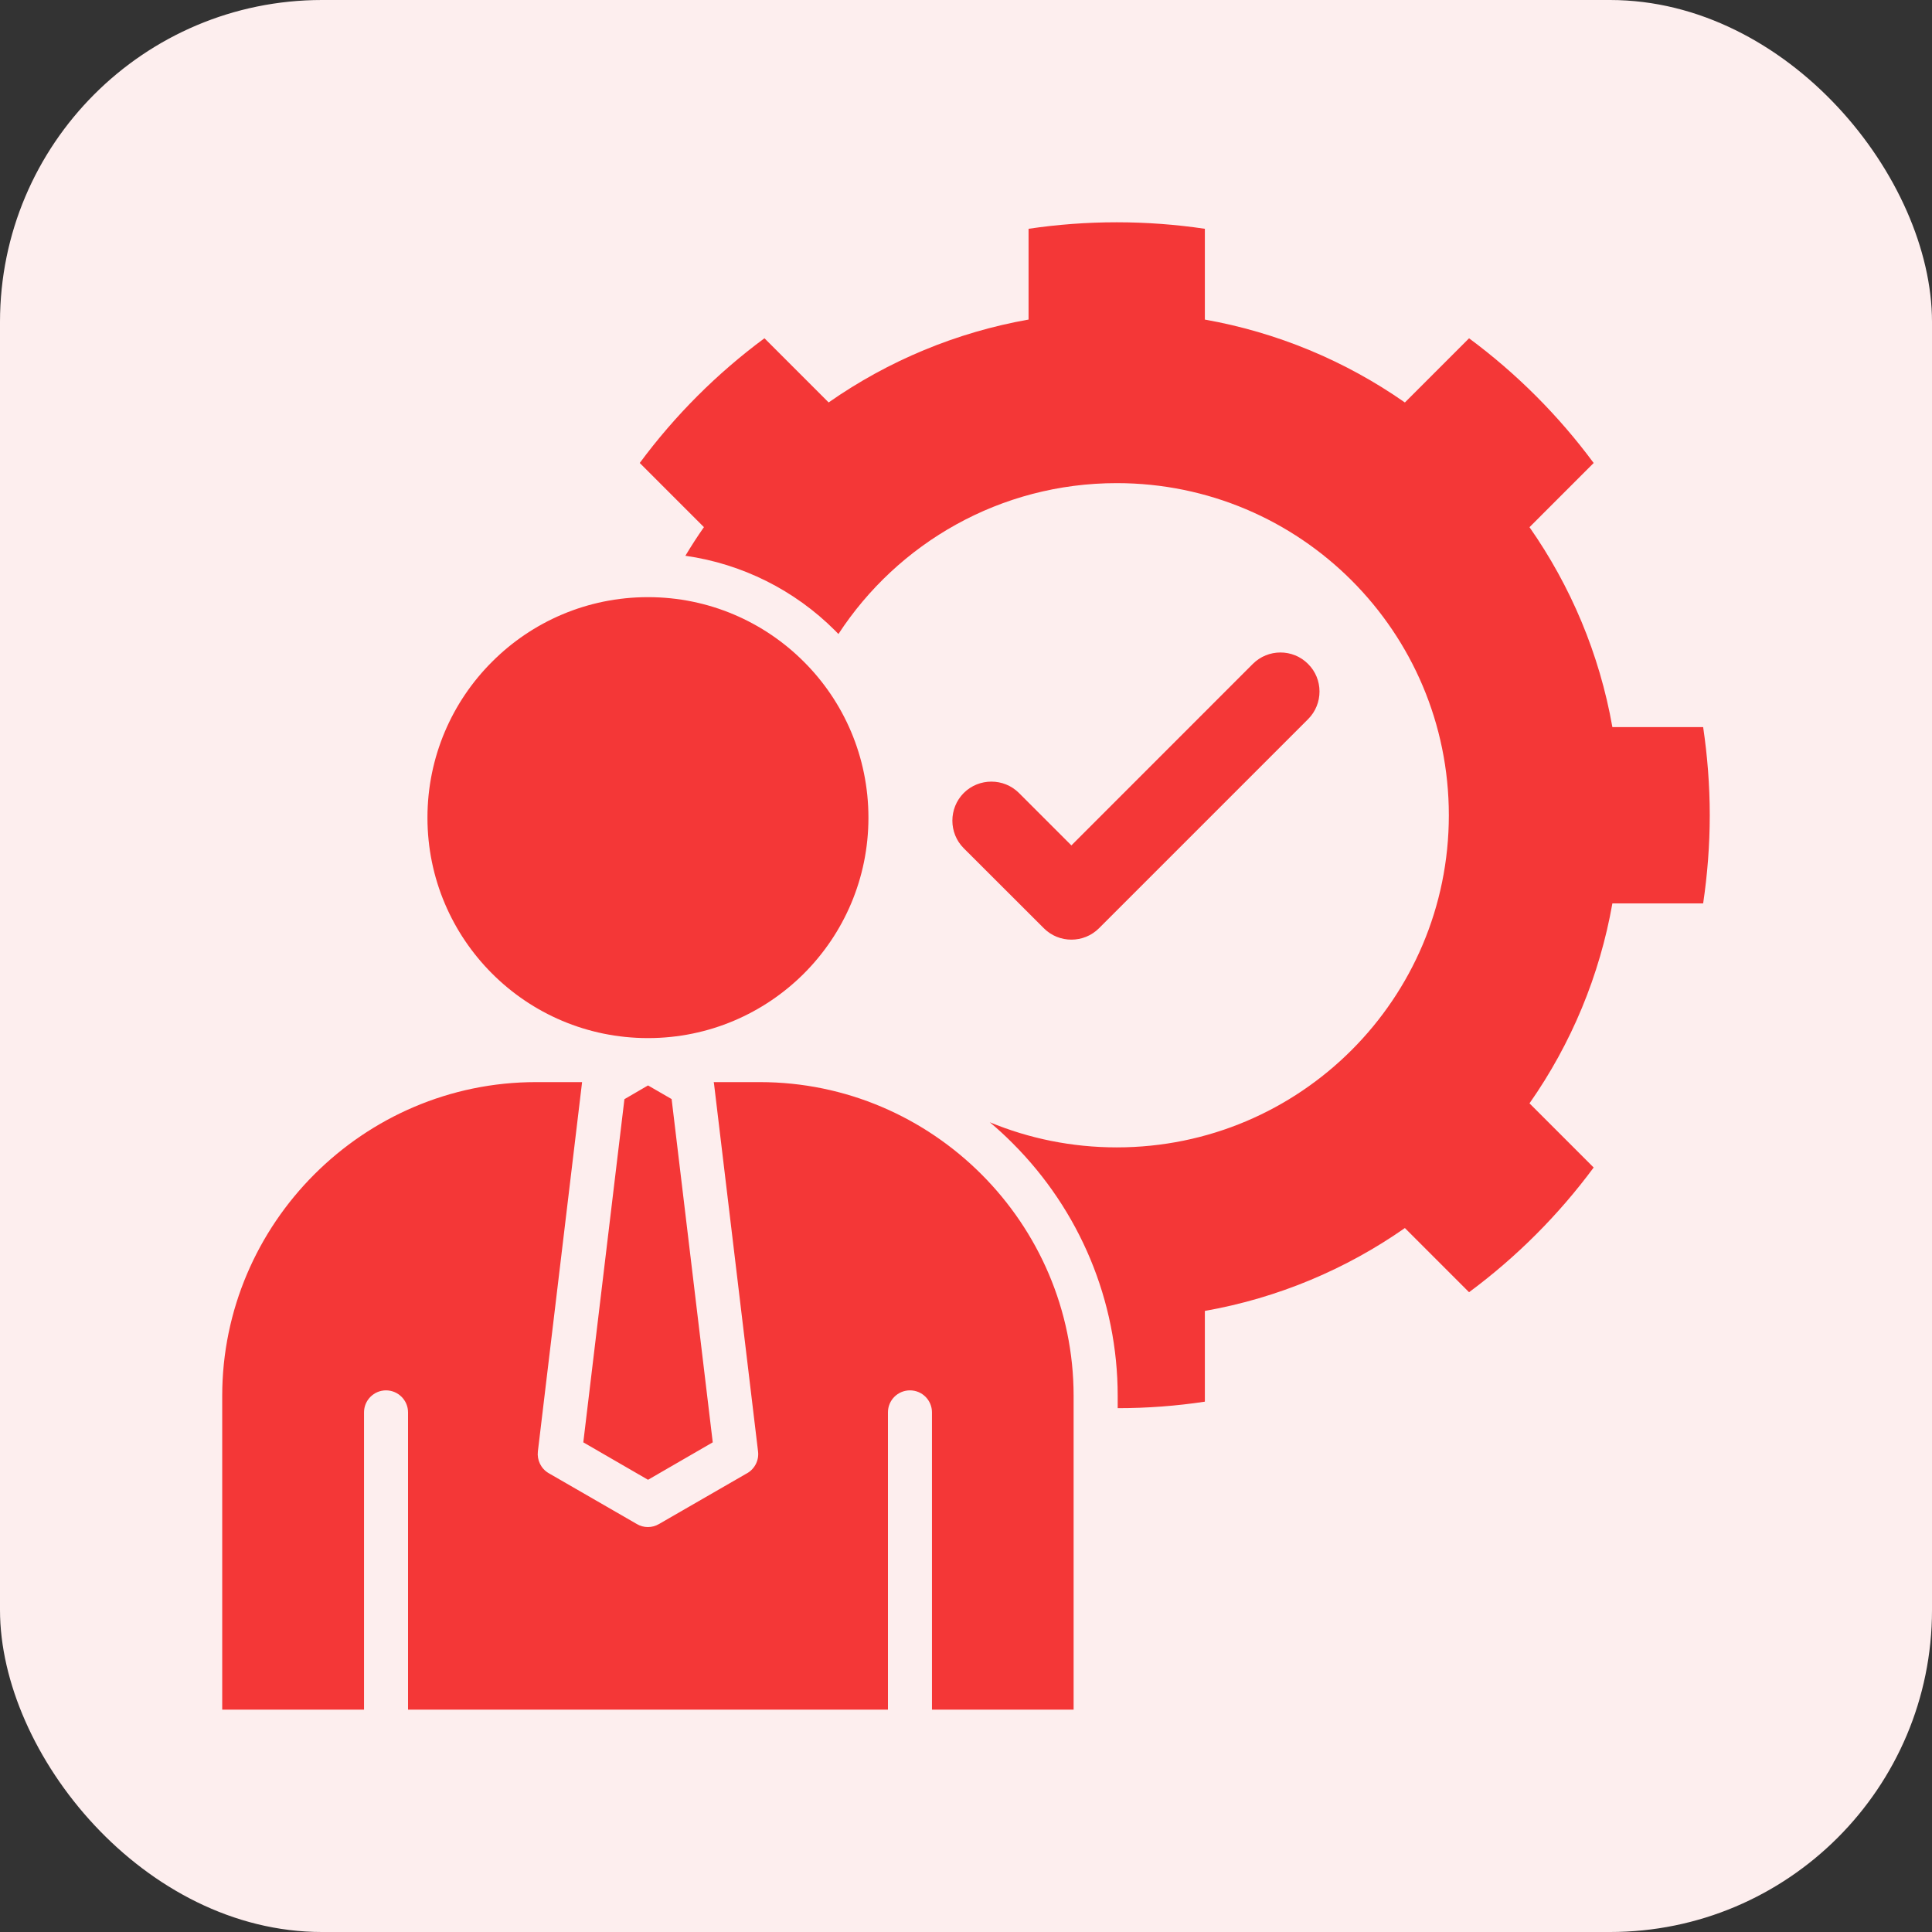
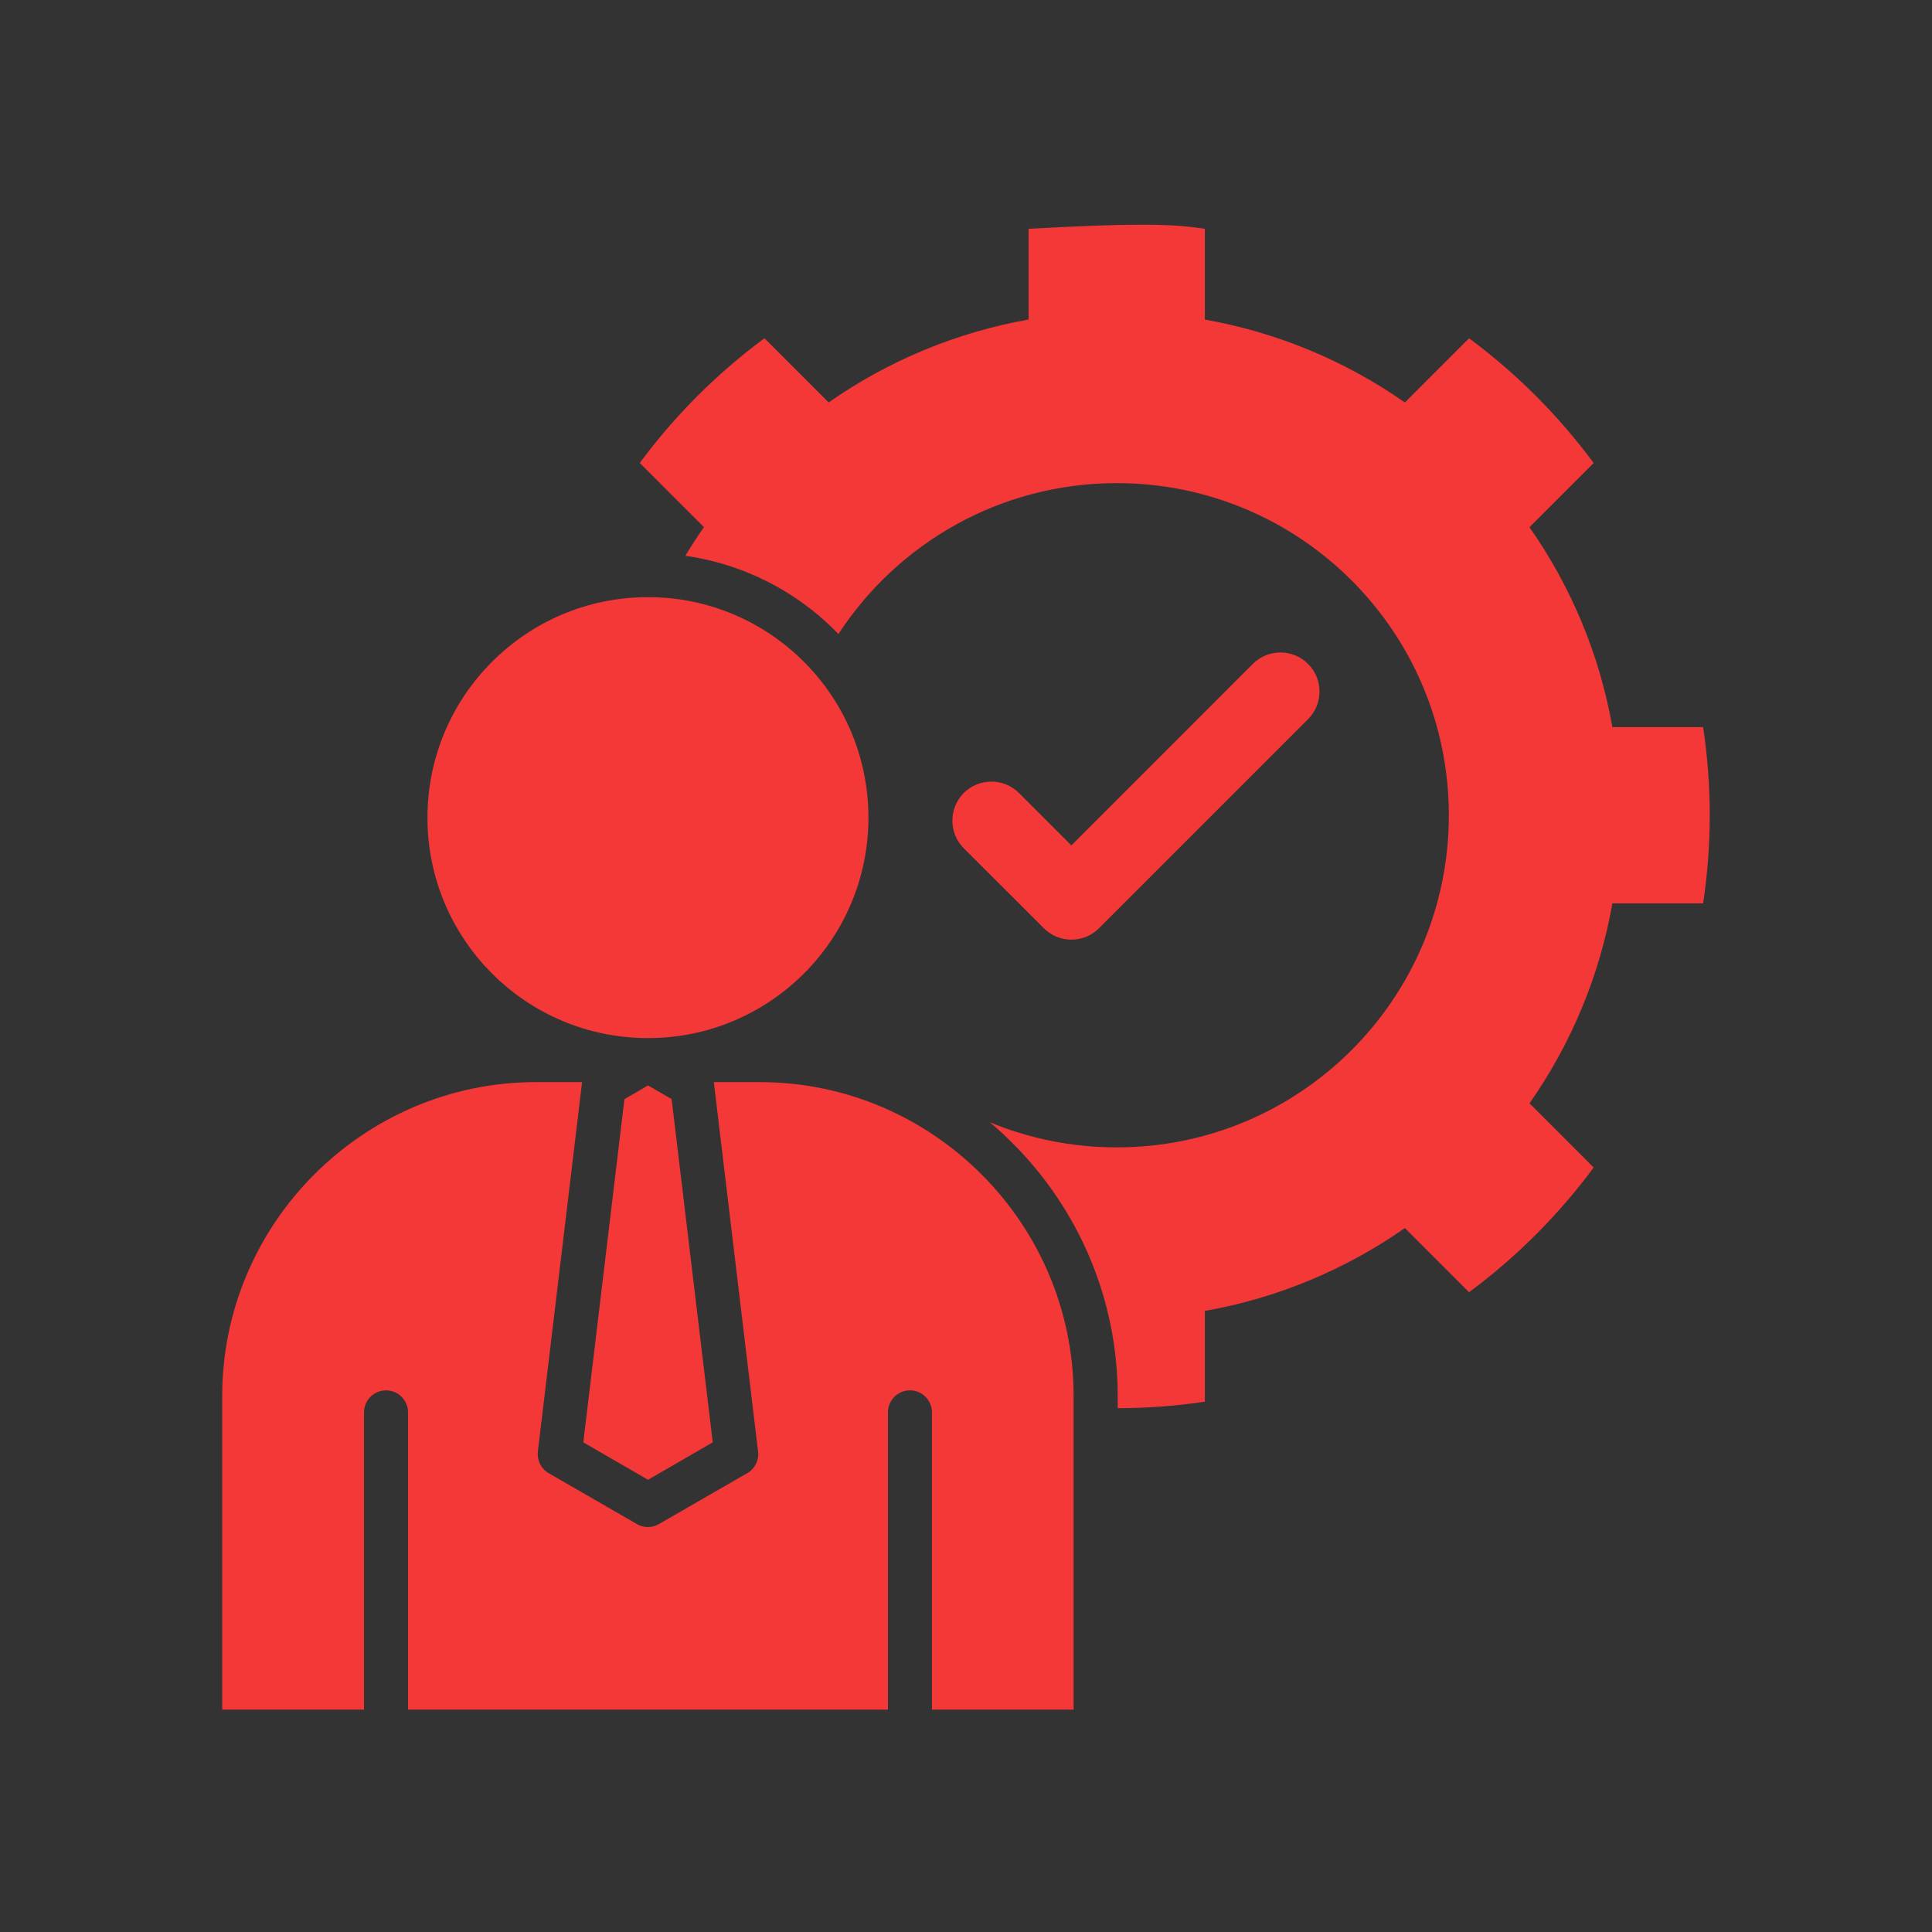
<svg xmlns="http://www.w3.org/2000/svg" width="60" height="60" viewBox="0 0 60 60" fill="none">
  <rect x="0" y="0" width="60" height="60" fill="#333333" stroke="none" />
-   <rect width="60" height="60" rx="10" fill="#FDEEEE" />
-   <path d="M20.858 34.133L20.125 33.709L19.392 34.136L18.115 44.793L20.125 45.956L22.135 44.793L20.858 34.133ZM29.93 26.343L32.416 28.826C32.887 29.3 33.659 29.3 34.132 28.826L40.623 22.335C41.097 21.861 41.097 21.089 40.623 20.619C40.152 20.145 39.38 20.145 38.907 20.619L33.273 26.255L31.645 24.627C31.175 24.156 30.402 24.156 29.93 24.627C29.459 25.101 29.459 25.873 29.93 26.343ZM37.418 9.925C39.651 10.32 41.772 11.199 43.63 12.499L45.623 10.506C47.098 11.598 48.402 12.903 49.493 14.379L47.5 16.372C48.776 18.196 49.673 20.303 50.074 22.581H52.893C53.025 23.476 53.098 24.389 53.098 25.318C53.098 26.248 53.025 27.162 52.893 28.056H50.074C49.681 30.289 48.802 32.408 47.5 34.265L49.493 36.258C48.402 37.733 47.098 39.038 45.623 40.131L43.63 38.138C41.806 39.414 39.696 40.31 37.418 40.712V43.53C36.535 43.663 35.633 43.732 34.711 43.732V43.351C34.711 40.397 33.534 37.59 31.447 35.503C31.221 35.276 30.985 35.058 30.738 34.852C31.953 35.356 33.285 35.633 34.681 35.633C40.378 35.633 44.995 31.016 44.995 25.318C44.995 19.621 40.378 15.004 34.681 15.004C31.062 15.004 27.879 16.87 26.038 19.69C26.002 19.654 25.969 19.618 25.933 19.582C24.676 18.325 23.045 17.51 21.285 17.26C21.468 16.955 21.659 16.659 21.861 16.371L19.868 14.378C20.96 12.902 22.265 11.596 23.741 10.505L25.734 12.498C27.592 11.198 29.711 10.319 31.943 9.924V7.105C32.838 6.973 33.751 6.903 34.681 6.903C35.61 6.903 36.527 6.973 37.418 7.105V9.924V9.925ZM11.305 53.095V43.862C11.305 43.485 11.612 43.179 11.988 43.179C12.364 43.179 12.672 43.486 12.672 43.862V53.095H27.576V43.862C27.576 43.485 27.881 43.179 28.26 43.179C28.639 43.179 28.943 43.486 28.943 43.862V53.095H33.342V43.351C33.342 40.671 32.245 38.235 30.48 36.469C28.714 34.702 26.277 33.606 23.598 33.606H22.166C22.166 33.614 22.169 33.626 22.169 33.634H22.172L23.542 45.077C23.578 45.37 23.42 45.645 23.171 45.77L20.464 47.331C20.359 47.392 20.24 47.425 20.119 47.424C19.997 47.424 19.878 47.391 19.774 47.328L17.039 45.75C16.796 45.608 16.674 45.34 16.704 45.077L18.074 33.634C18.074 33.625 18.077 33.614 18.077 33.606H16.645C13.966 33.606 11.532 34.703 9.764 36.469C7.998 38.235 6.901 40.671 6.901 43.351V53.095H11.303H11.305ZM24.966 20.552C23.726 19.311 22.015 18.545 20.124 18.545C18.233 18.545 16.52 19.311 15.282 20.552C14.042 21.789 13.275 23.503 13.275 25.394C13.275 27.284 14.042 28.995 15.282 30.235C16.523 31.476 18.233 32.239 20.124 32.239C22.015 32.239 23.726 31.473 24.966 30.235C26.206 28.995 26.97 27.284 26.97 25.394C26.97 23.503 26.206 21.789 24.966 20.552Z" fill="#F43737" />
+   <path d="M20.858 34.133L20.125 33.709L19.392 34.136L18.115 44.793L20.125 45.956L22.135 44.793L20.858 34.133ZM29.93 26.343L32.416 28.826C32.887 29.3 33.659 29.3 34.132 28.826L40.623 22.335C41.097 21.861 41.097 21.089 40.623 20.619C40.152 20.145 39.38 20.145 38.907 20.619L33.273 26.255L31.645 24.627C31.175 24.156 30.402 24.156 29.93 24.627C29.459 25.101 29.459 25.873 29.93 26.343ZM37.418 9.925C39.651 10.32 41.772 11.199 43.63 12.499L45.623 10.506C47.098 11.598 48.402 12.903 49.493 14.379L47.5 16.372C48.776 18.196 49.673 20.303 50.074 22.581H52.893C53.025 23.476 53.098 24.389 53.098 25.318C53.098 26.248 53.025 27.162 52.893 28.056H50.074C49.681 30.289 48.802 32.408 47.5 34.265L49.493 36.258C48.402 37.733 47.098 39.038 45.623 40.131L43.63 38.138C41.806 39.414 39.696 40.31 37.418 40.712V43.53C36.535 43.663 35.633 43.732 34.711 43.732V43.351C34.711 40.397 33.534 37.59 31.447 35.503C31.221 35.276 30.985 35.058 30.738 34.852C31.953 35.356 33.285 35.633 34.681 35.633C40.378 35.633 44.995 31.016 44.995 25.318C44.995 19.621 40.378 15.004 34.681 15.004C31.062 15.004 27.879 16.87 26.038 19.69C26.002 19.654 25.969 19.618 25.933 19.582C24.676 18.325 23.045 17.51 21.285 17.26C21.468 16.955 21.659 16.659 21.861 16.371L19.868 14.378C20.96 12.902 22.265 11.596 23.741 10.505L25.734 12.498C27.592 11.198 29.711 10.319 31.943 9.924V7.105C35.61 6.903 36.527 6.973 37.418 7.105V9.924V9.925ZM11.305 53.095V43.862C11.305 43.485 11.612 43.179 11.988 43.179C12.364 43.179 12.672 43.486 12.672 43.862V53.095H27.576V43.862C27.576 43.485 27.881 43.179 28.26 43.179C28.639 43.179 28.943 43.486 28.943 43.862V53.095H33.342V43.351C33.342 40.671 32.245 38.235 30.48 36.469C28.714 34.702 26.277 33.606 23.598 33.606H22.166C22.166 33.614 22.169 33.626 22.169 33.634H22.172L23.542 45.077C23.578 45.37 23.42 45.645 23.171 45.77L20.464 47.331C20.359 47.392 20.24 47.425 20.119 47.424C19.997 47.424 19.878 47.391 19.774 47.328L17.039 45.75C16.796 45.608 16.674 45.34 16.704 45.077L18.074 33.634C18.074 33.625 18.077 33.614 18.077 33.606H16.645C13.966 33.606 11.532 34.703 9.764 36.469C7.998 38.235 6.901 40.671 6.901 43.351V53.095H11.303H11.305ZM24.966 20.552C23.726 19.311 22.015 18.545 20.124 18.545C18.233 18.545 16.52 19.311 15.282 20.552C14.042 21.789 13.275 23.503 13.275 25.394C13.275 27.284 14.042 28.995 15.282 30.235C16.523 31.476 18.233 32.239 20.124 32.239C22.015 32.239 23.726 31.473 24.966 30.235C26.206 28.995 26.97 27.284 26.97 25.394C26.97 23.503 26.206 21.789 24.966 20.552Z" fill="#F43737" />
</svg>